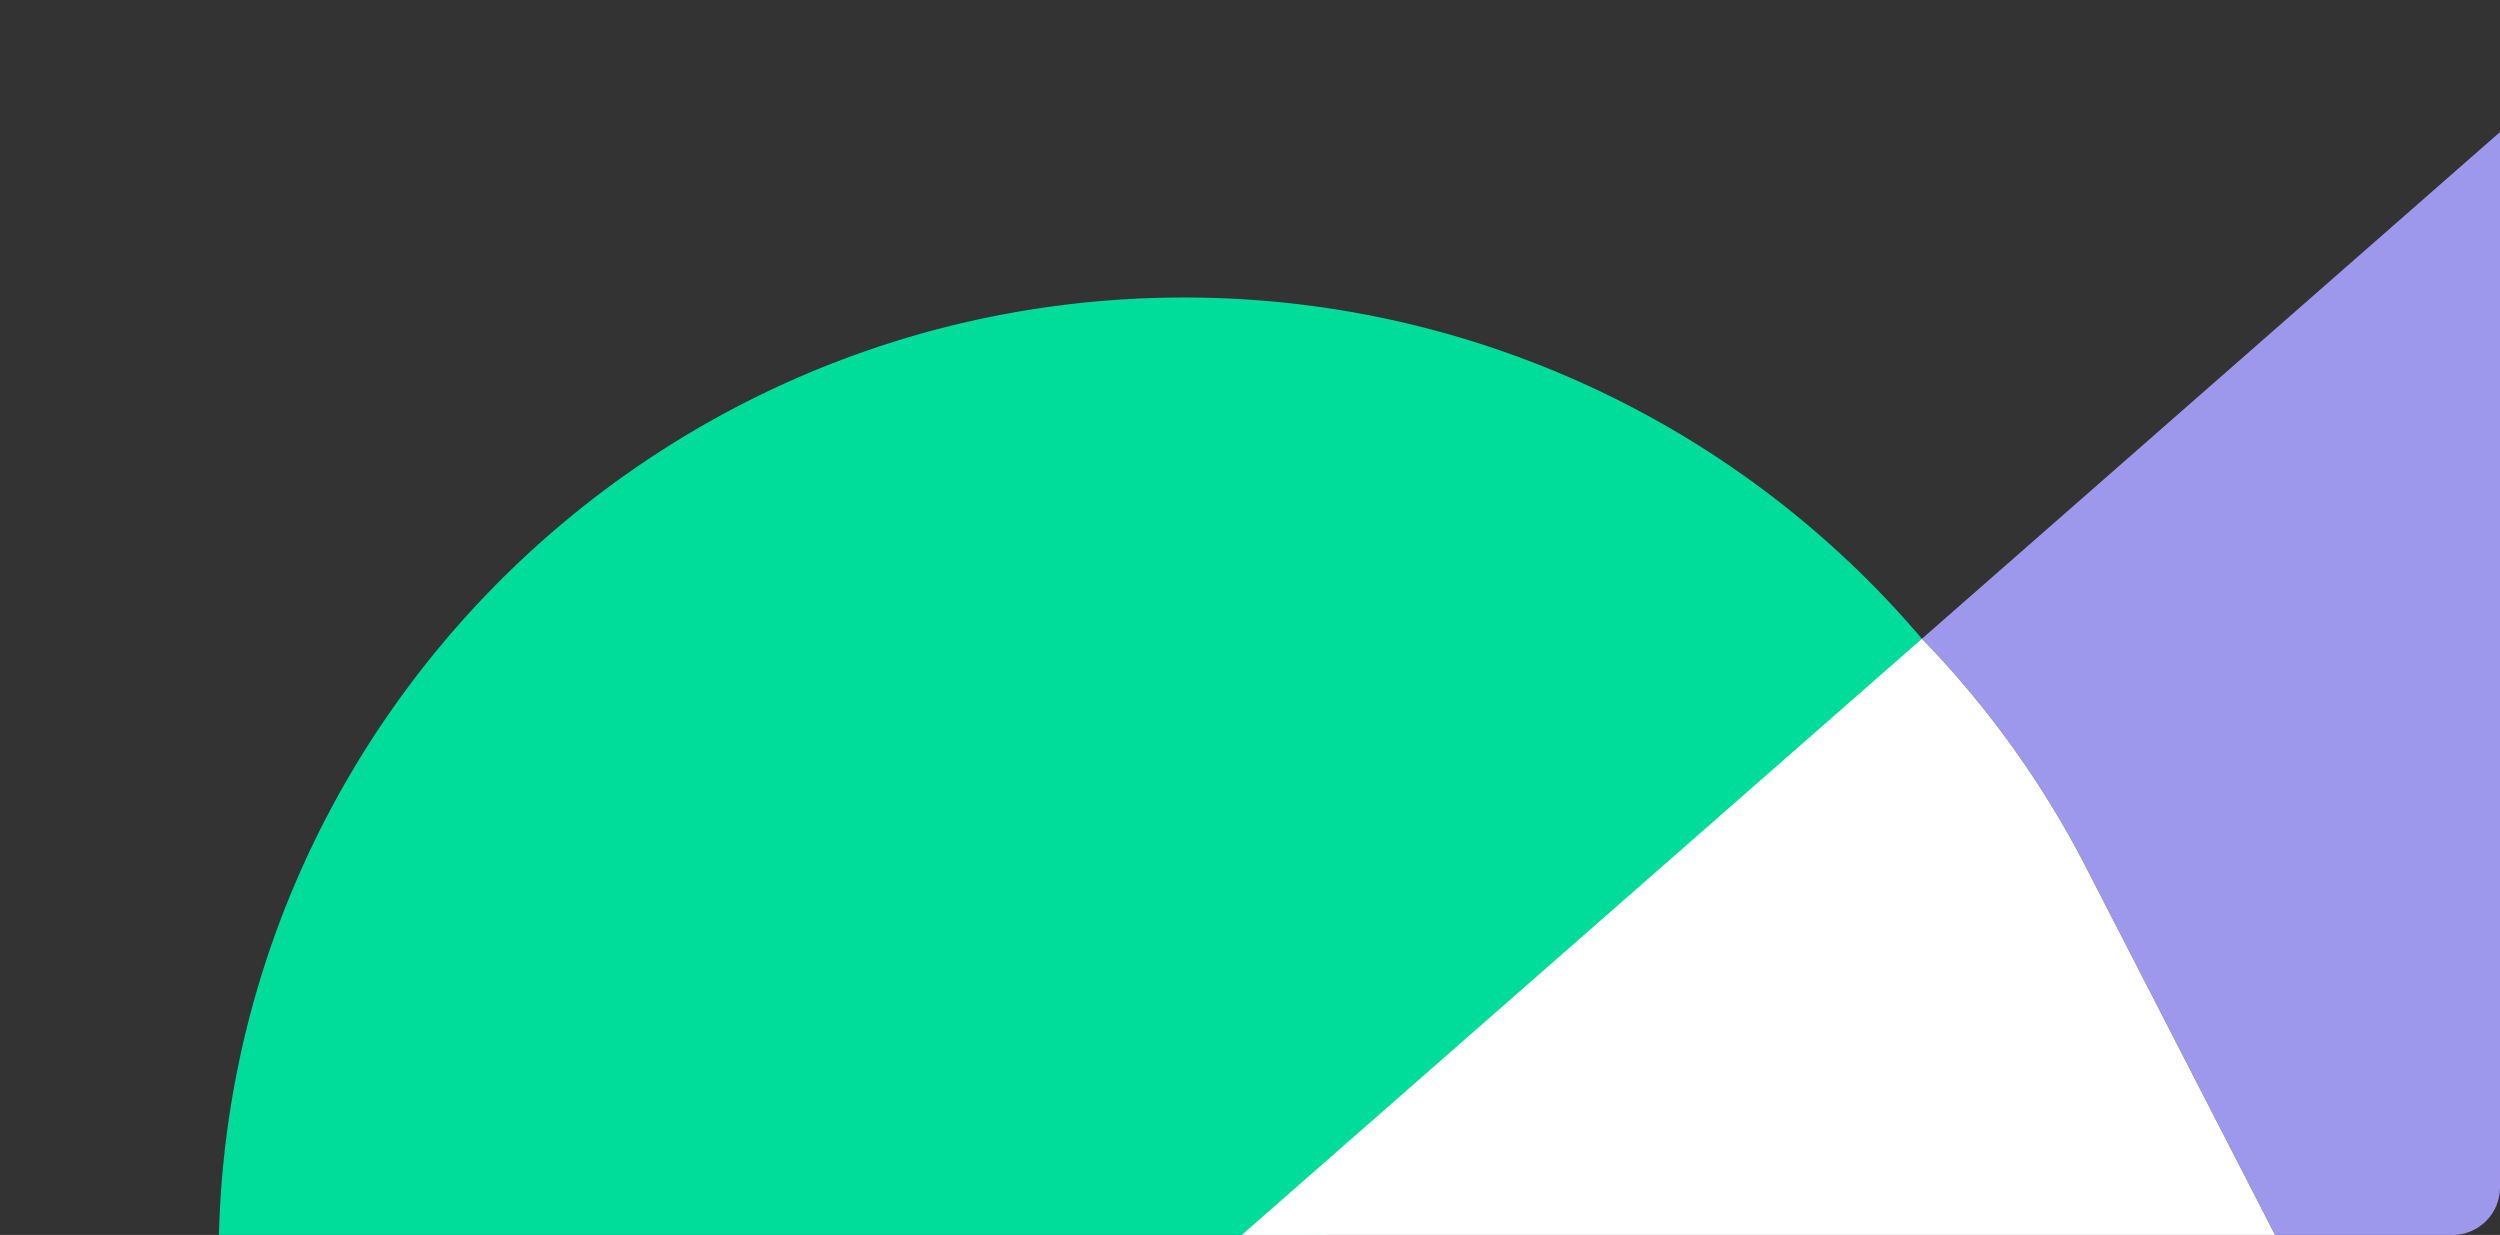
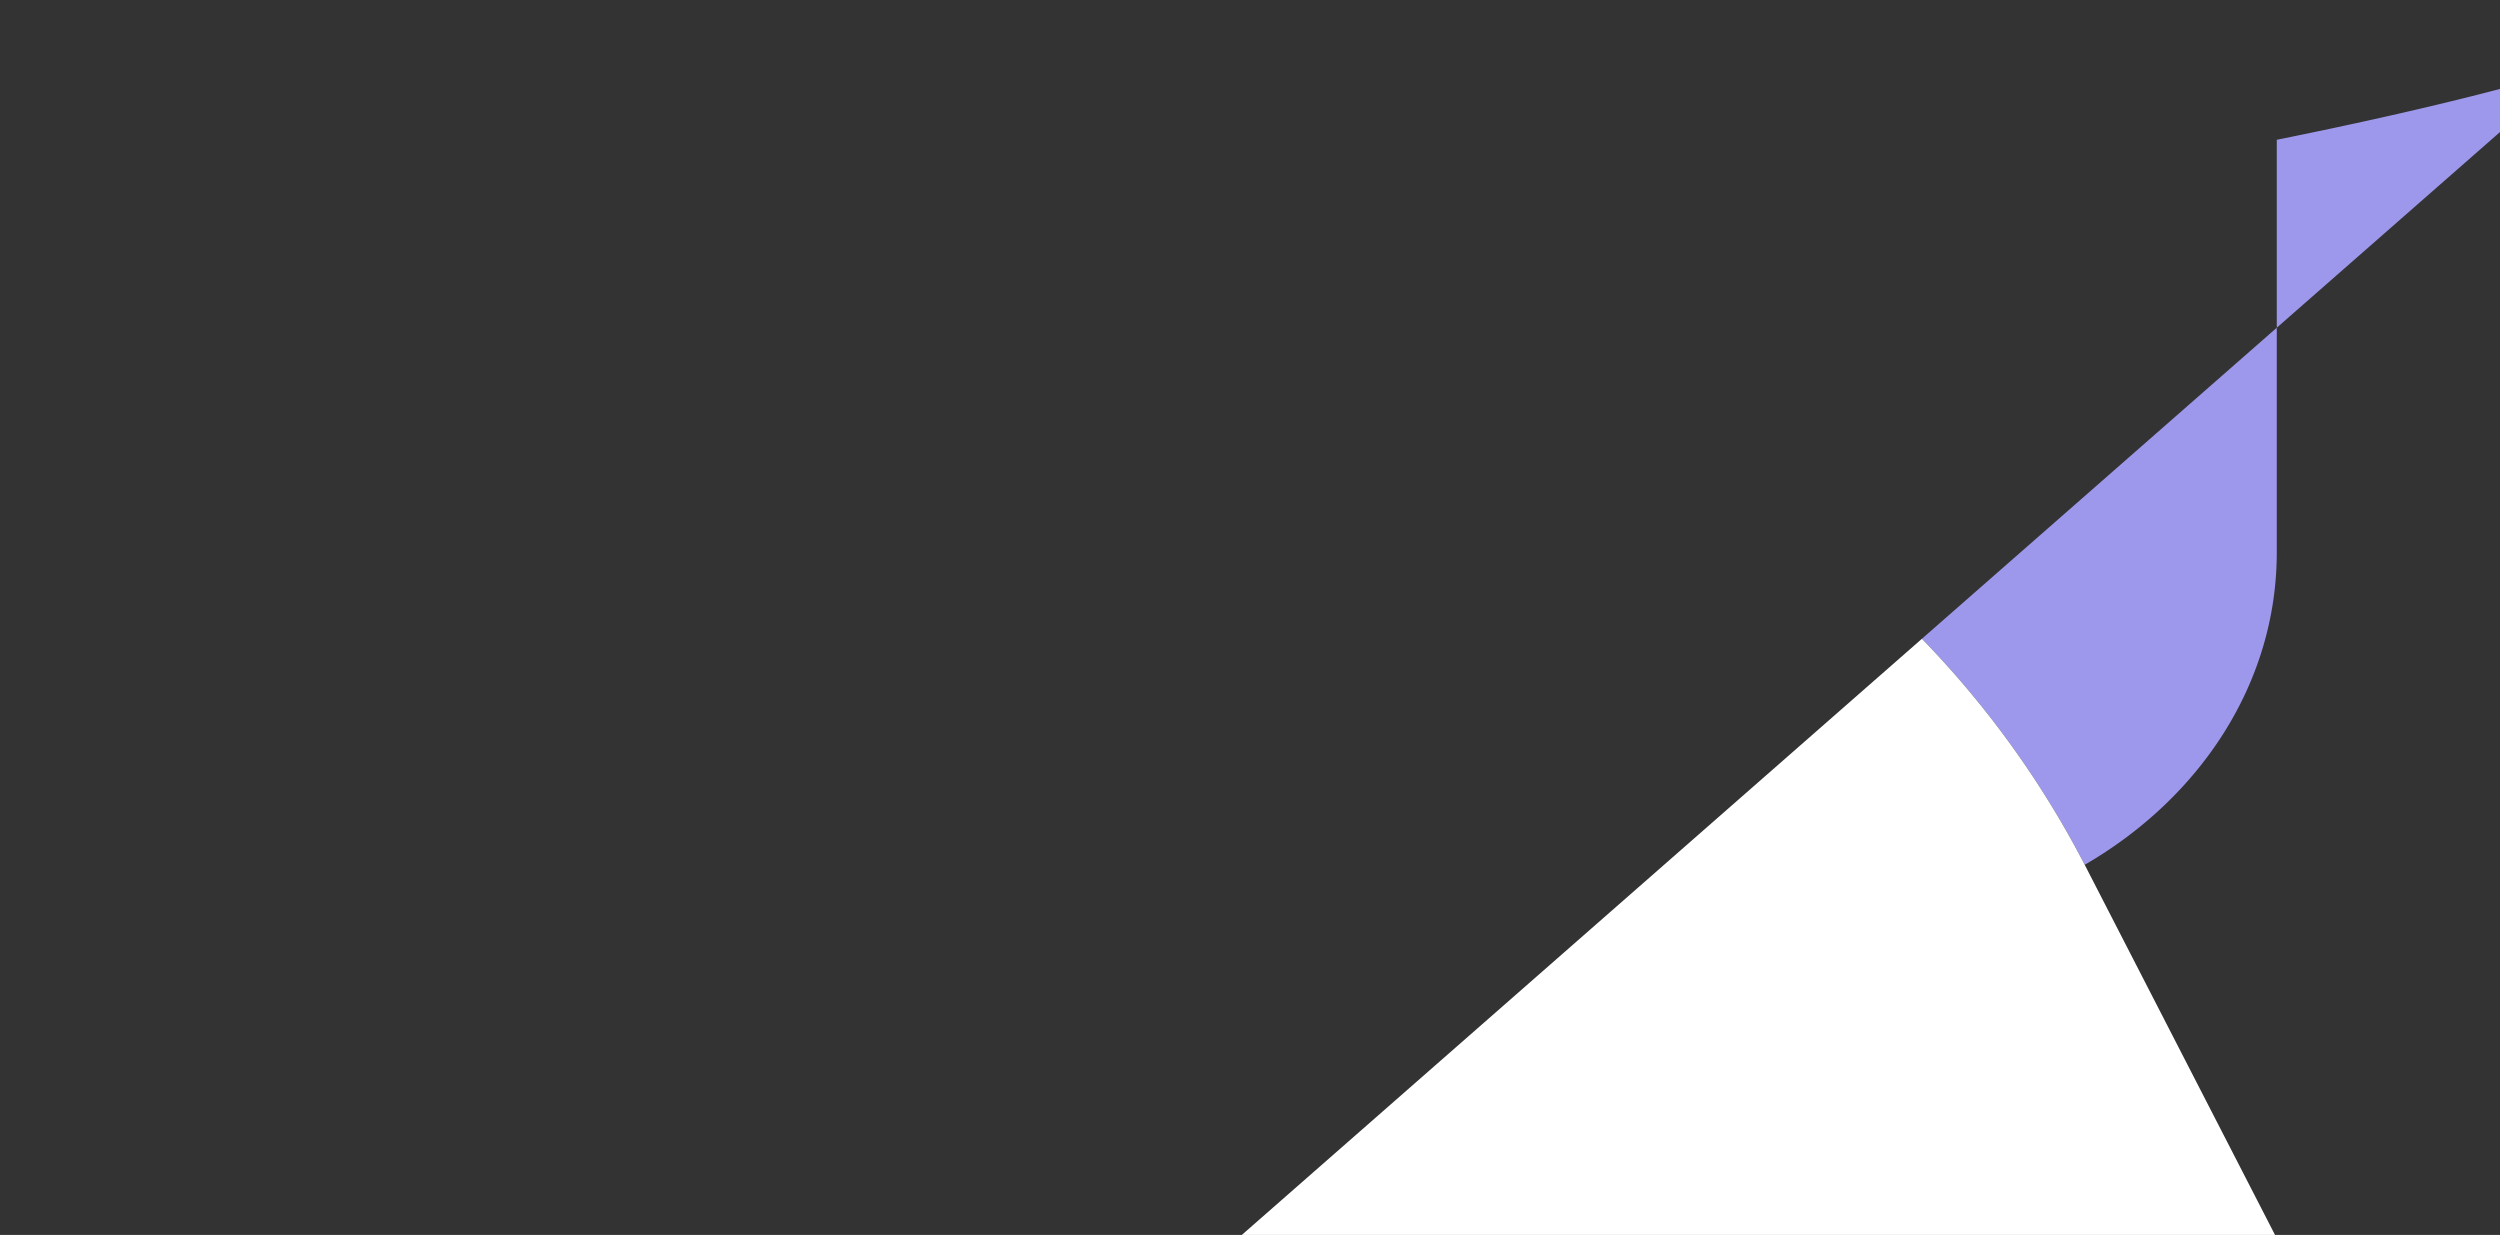
<svg xmlns="http://www.w3.org/2000/svg" width="1052" height="519.672" viewBox="0 0 1052 519.672">
  <rect x="0" y="0" width="1052" height="519.672" fill="#333333" stroke="none" />
  <defs>
    <style>.a{fill:none;}.b{clip-path:url(#a);}.c{fill:#9d98ec;}.d{fill:#00dc99;}.e{fill:#fff;}</style>
    <clipPath id="a">
      <rect class="a" width="1052" height="519.672" rx="20" transform="translate(0 -99.776)" />
    </clipPath>
  </defs>
  <g transform="translate(0 99.776)">
    <g class="b">
      <g transform="translate(58.864 -99.776)">
-         <path class="c" d="M566.3,691.173,276.94,944.817a401.221,401.221,0,0,1,68.512,95.106L597.417,1530c48.678-28.22,80.817-76.53,80.817-131.448V734.834C678.234,684.032,609.483,657.215,566.3,691.173Z" transform="translate(472.934 -676.017)" />
-         <path class="d" d="M165.214,1377.809l501.951-500.93a406.955,406.955,0,0,0-310.4-143.615h0c-224.417,0-406.342,181.231-406.342,404.792v166.55A182.756,182.756,0,0,0,8.51,1438.343,191.015,191.015,0,0,0,165.214,1377.809Z" transform="translate(82.71 -608.079)" />
+         <path class="c" d="M566.3,691.173,276.94,944.817a401.221,401.221,0,0,1,68.512,95.106c48.678-28.22,80.817-76.53,80.817-131.448V734.834C678.234,684.032,609.483,657.215,566.3,691.173Z" transform="translate(472.934 -676.017)" />
        <path class="e" d="M726.761,798.939l-571.468,500.93c-45.552,43.28-111.447,65.616-178.406,60.534,33.766,27.8,78.038,45.9,127.069,49.274,4.146.256,8.3.5,12.508.538,1.392.024,2.772.092,4.171.092H947.908a197.9,197.9,0,0,0,99.331-26.182L795.273,894.045A401.217,401.217,0,0,0,726.761,798.939Z" transform="translate(23.113 -530.139)" />
      </g>
    </g>
  </g>
</svg>